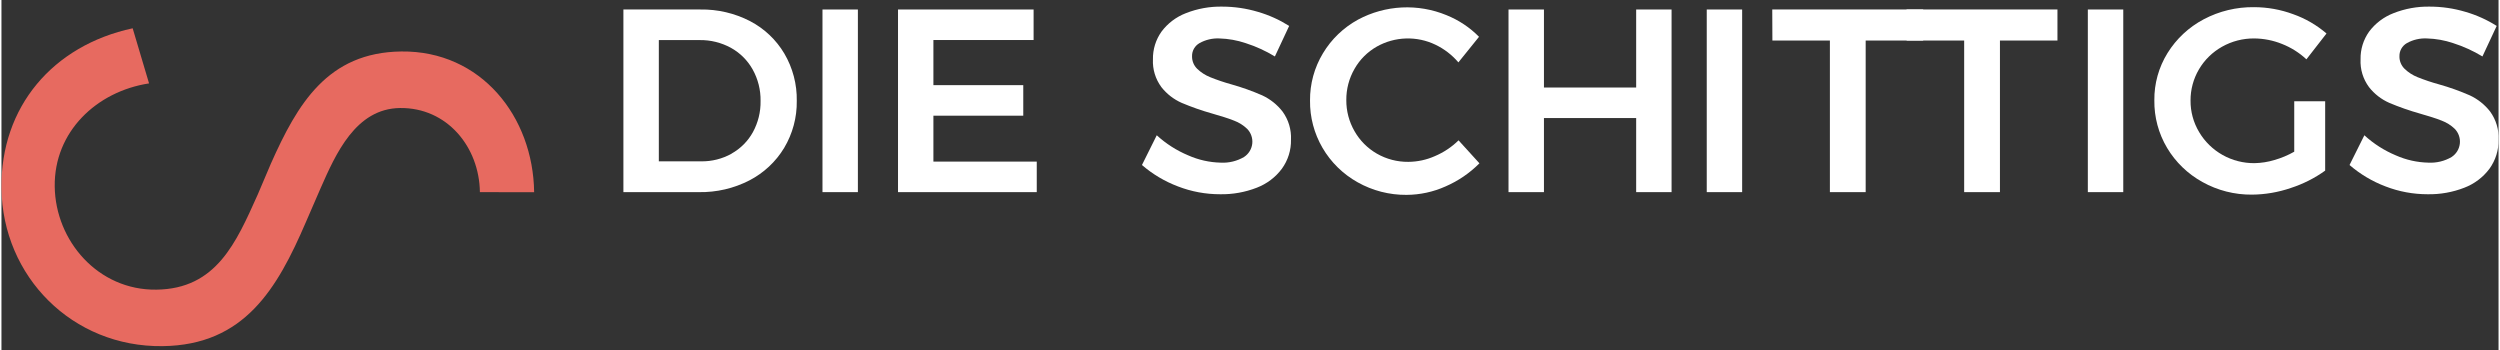
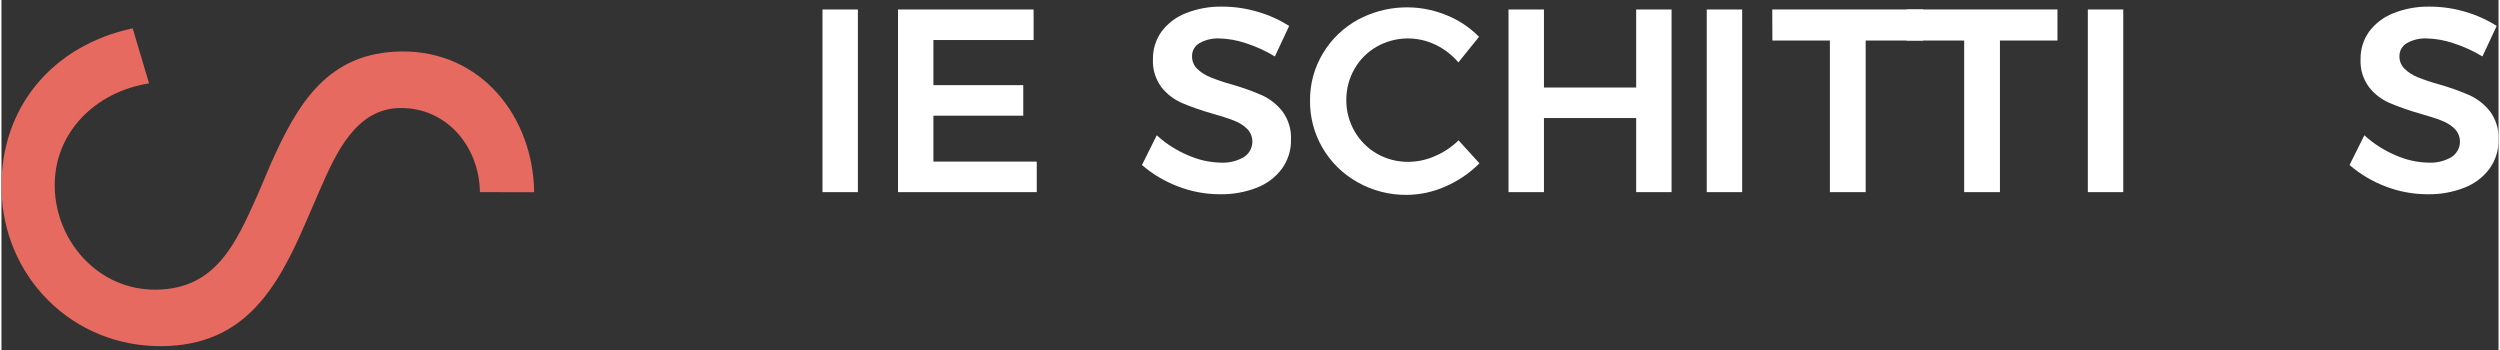
<svg xmlns="http://www.w3.org/2000/svg" width="214" height="30" viewBox="0 0 228 32" fill="none">
  <rect x="0" y="0" width="228" height="32" fill="#333333" stroke="none" />
  <g clip-path="url(#clip0_39_66)">
    <path d="M43.684 17.543C43.632 13.419 40.686 9.811 36.392 9.863C32.337 9.912 30.52 14.056 29.126 17.215L27.784 20.308C25.179 26.355 22.186 31.515 14.707 31.605C6.476 31.705 0.099 25.255 3.6367e-05 17.192C-0.09 9.745 4.705 4.147 11.98 2.583L13.476 7.614C8.684 8.348 4.801 12.026 4.863 17.019C4.924 22.012 8.844 26.522 14.144 26.447C19.631 26.384 21.437 22.128 23.391 17.782L24.602 14.937C27.028 9.491 29.776 4.78 36.508 4.7C43.801 4.613 48.553 10.661 48.637 17.552L43.684 17.543Z" fill="#E76A60" />
-     <path d="M68.347 1.926C69.653 2.606 70.739 3.634 71.483 4.892C72.252 6.203 72.644 7.697 72.617 9.212C72.64 10.72 72.241 12.206 71.465 13.505C70.705 14.765 69.607 15.791 68.291 16.472C66.87 17.203 65.285 17.571 63.683 17.543H56.787V0.867H63.811C65.389 0.841 66.948 1.205 68.347 1.926ZM66.67 14.021C67.489 13.561 68.162 12.884 68.612 12.066C69.089 11.192 69.33 10.213 69.312 9.221C69.329 8.215 69.08 7.222 68.589 6.341C68.125 5.511 67.435 4.825 66.597 4.362C65.729 3.89 64.752 3.647 63.761 3.66H60.022V14.732H63.881C64.857 14.746 65.82 14.504 66.67 14.03V14.021Z" fill="white" />
    <path d="M74.965 0.867H78.197V17.543H74.965V0.867Z" fill="white" />
    <path d="M81.861 0.867H94.241V3.654H85.093V7.775H93.298V10.563H85.093V14.755H94.529V17.543H81.861V0.867Z" fill="white" />
    <path d="M113.606 3.939C112.832 3.677 112.021 3.532 111.203 3.51C110.568 3.481 109.938 3.63 109.386 3.939C109.175 4.06 109.001 4.235 108.882 4.444C108.763 4.654 108.703 4.891 108.709 5.132C108.704 5.345 108.743 5.557 108.823 5.755C108.904 5.953 109.025 6.133 109.178 6.283C109.519 6.611 109.922 6.87 110.363 7.047C110.996 7.302 111.644 7.521 112.302 7.703C113.261 7.972 114.2 8.307 115.111 8.705C115.842 9.044 116.479 9.55 116.97 10.183C117.514 10.929 117.786 11.835 117.743 12.754C117.762 13.706 117.47 14.638 116.908 15.412C116.325 16.191 115.53 16.79 114.616 17.14C113.552 17.554 112.416 17.756 111.273 17.736C109.953 17.738 108.645 17.495 107.417 17.019C106.215 16.564 105.104 15.903 104.135 15.066L105.486 12.351C106.328 13.122 107.299 13.743 108.356 14.185C109.291 14.601 110.3 14.827 111.325 14.851C112.069 14.891 112.808 14.713 113.449 14.338C113.658 14.202 113.834 14.023 113.965 13.812C114.096 13.602 114.178 13.365 114.206 13.12C114.234 12.874 114.207 12.626 114.126 12.392C114.046 12.158 113.914 11.944 113.741 11.766C113.399 11.438 112.993 11.182 112.547 11.015C112.063 10.823 111.403 10.609 110.567 10.373C109.615 10.105 108.68 9.779 107.77 9.396C107.04 9.075 106.401 8.58 105.911 7.957C105.367 7.223 105.094 6.328 105.138 5.42C105.12 4.513 105.395 3.624 105.923 2.883C106.488 2.128 107.258 1.546 108.143 1.204C109.199 0.786 110.33 0.582 111.468 0.605C112.568 0.606 113.662 0.766 114.715 1.08C115.726 1.372 116.689 1.806 117.576 2.367L116.272 5.155C115.436 4.646 114.541 4.239 113.606 3.939Z" fill="white" />
    <path d="M130.933 4.083C130.095 3.679 129.17 3.484 128.238 3.513C127.307 3.542 126.396 3.795 125.586 4.25C124.731 4.734 124.025 5.437 123.544 6.286C123.044 7.154 122.786 8.136 122.794 9.134C122.786 10.131 123.044 11.113 123.544 11.979C124.027 12.831 124.732 13.539 125.586 14.03C126.458 14.531 127.451 14.789 128.459 14.778C129.295 14.772 130.121 14.594 130.883 14.254C131.688 13.913 132.421 13.424 133.042 12.814L134.949 14.911C134.065 15.801 133.017 16.517 131.86 17.019C130.739 17.523 129.522 17.787 128.29 17.793C126.724 17.805 125.184 17.408 123.824 16.642C122.49 15.896 121.384 14.81 120.62 13.498C119.856 12.187 119.462 10.696 119.481 9.183C119.466 7.664 119.875 6.169 120.662 4.864C121.435 3.575 122.543 2.513 123.871 1.788C125.1 1.13 126.463 0.752 127.86 0.682C129.257 0.612 130.652 0.853 131.942 1.385C133.059 1.834 134.071 2.506 134.911 3.36L133.027 5.696C132.452 5.019 131.738 4.469 130.933 4.083Z" fill="white" />
    <path d="M137.604 0.867H140.839V7.991H149.26V0.867H152.492V17.543H149.26V10.779H140.839V17.543H137.604V0.867Z" fill="white" />
    <path d="M155.704 0.867H158.936V17.543H155.704V0.867Z" fill="white" />
    <path d="M161.686 0.867H175.466V3.7H170.215V17.543H166.948V3.7H161.698L161.686 0.867Z" fill="white" />
    <path d="M173.946 0.867H187.726V3.7H182.475V17.543H179.208V3.7H173.958L173.946 0.867Z" fill="white" />
    <path d="M190.5 0.867H193.735V17.543H190.5V0.867Z" fill="white" />
-     <path d="M209.346 9.244H212.17V15.579C211.215 16.265 210.156 16.8 209.034 17.163C207.893 17.556 206.695 17.761 205.487 17.771C203.903 17.786 202.342 17.389 200.963 16.619C199.628 15.882 198.516 14.809 197.74 13.509C196.955 12.192 196.552 10.688 196.573 9.16C196.555 7.637 196.972 6.14 197.778 4.841C198.581 3.546 199.718 2.484 201.074 1.765C202.489 1.015 204.074 0.633 205.68 0.654C206.899 0.656 208.108 0.873 209.25 1.296C210.366 1.691 211.398 2.289 212.292 3.058L210.457 5.417C209.811 4.813 209.053 4.336 208.226 4.011C207.418 3.685 206.553 3.515 205.68 3.51C204.657 3.504 203.651 3.763 202.763 4.262C201.882 4.755 201.151 5.47 200.644 6.335C200.137 7.199 199.872 8.182 199.878 9.18C199.869 10.193 200.14 11.189 200.662 12.06C201.177 12.931 201.916 13.652 202.803 14.15C203.691 14.648 204.696 14.906 205.717 14.897C206.336 14.886 206.95 14.789 207.541 14.609C208.171 14.429 208.777 14.175 209.346 13.851V9.244Z" fill="white" />
    <path d="M223.861 3.939C223.087 3.677 222.278 3.532 221.46 3.51C220.821 3.478 220.185 3.627 219.628 3.939C219.418 4.06 219.244 4.234 219.125 4.444C219.006 4.654 218.946 4.891 218.952 5.131C218.946 5.345 218.985 5.557 219.066 5.755C219.147 5.953 219.268 6.133 219.421 6.283C219.762 6.611 220.164 6.87 220.605 7.046C221.245 7.302 221.898 7.521 222.563 7.703C223.522 7.972 224.46 8.307 225.372 8.705C226.102 9.044 226.739 9.55 227.23 10.182C227.773 10.929 228.045 11.836 228 12.754C228.021 13.705 227.729 14.638 227.169 15.412C226.585 16.191 225.79 16.79 224.876 17.14C223.812 17.554 222.676 17.756 221.533 17.736C220.212 17.738 218.903 17.495 217.674 17.019C216.473 16.563 215.364 15.902 214.395 15.066L215.749 12.351C216.591 13.122 217.562 13.742 218.619 14.185C219.554 14.601 220.563 14.827 221.588 14.851C222.332 14.891 223.071 14.713 223.712 14.338C223.92 14.201 224.096 14.022 224.226 13.811C224.356 13.601 224.438 13.364 224.466 13.119C224.494 12.874 224.467 12.626 224.387 12.392C224.307 12.158 224.176 11.945 224.004 11.766C223.663 11.438 223.256 11.182 222.811 11.015C222.326 10.823 221.666 10.609 220.83 10.373C219.878 10.105 218.944 9.779 218.033 9.396C217.302 9.075 216.664 8.581 216.175 7.956C215.63 7.223 215.357 6.328 215.402 5.419C215.382 4.513 215.657 3.623 216.186 2.882C216.751 2.128 217.521 1.546 218.406 1.204C219.461 0.787 220.59 0.583 221.726 0.605C222.825 0.605 223.919 0.766 224.972 1.08C225.982 1.372 226.945 1.805 227.831 2.367L226.53 5.154C225.692 4.646 224.796 4.238 223.861 3.939Z" fill="white" />
  </g>
  <defs>
    <clipPath id="clip0_39_66">
      <rect width="228" height="31" fill="white" transform="translate(0 0.604)" />
    </clipPath>
  </defs>
</svg>